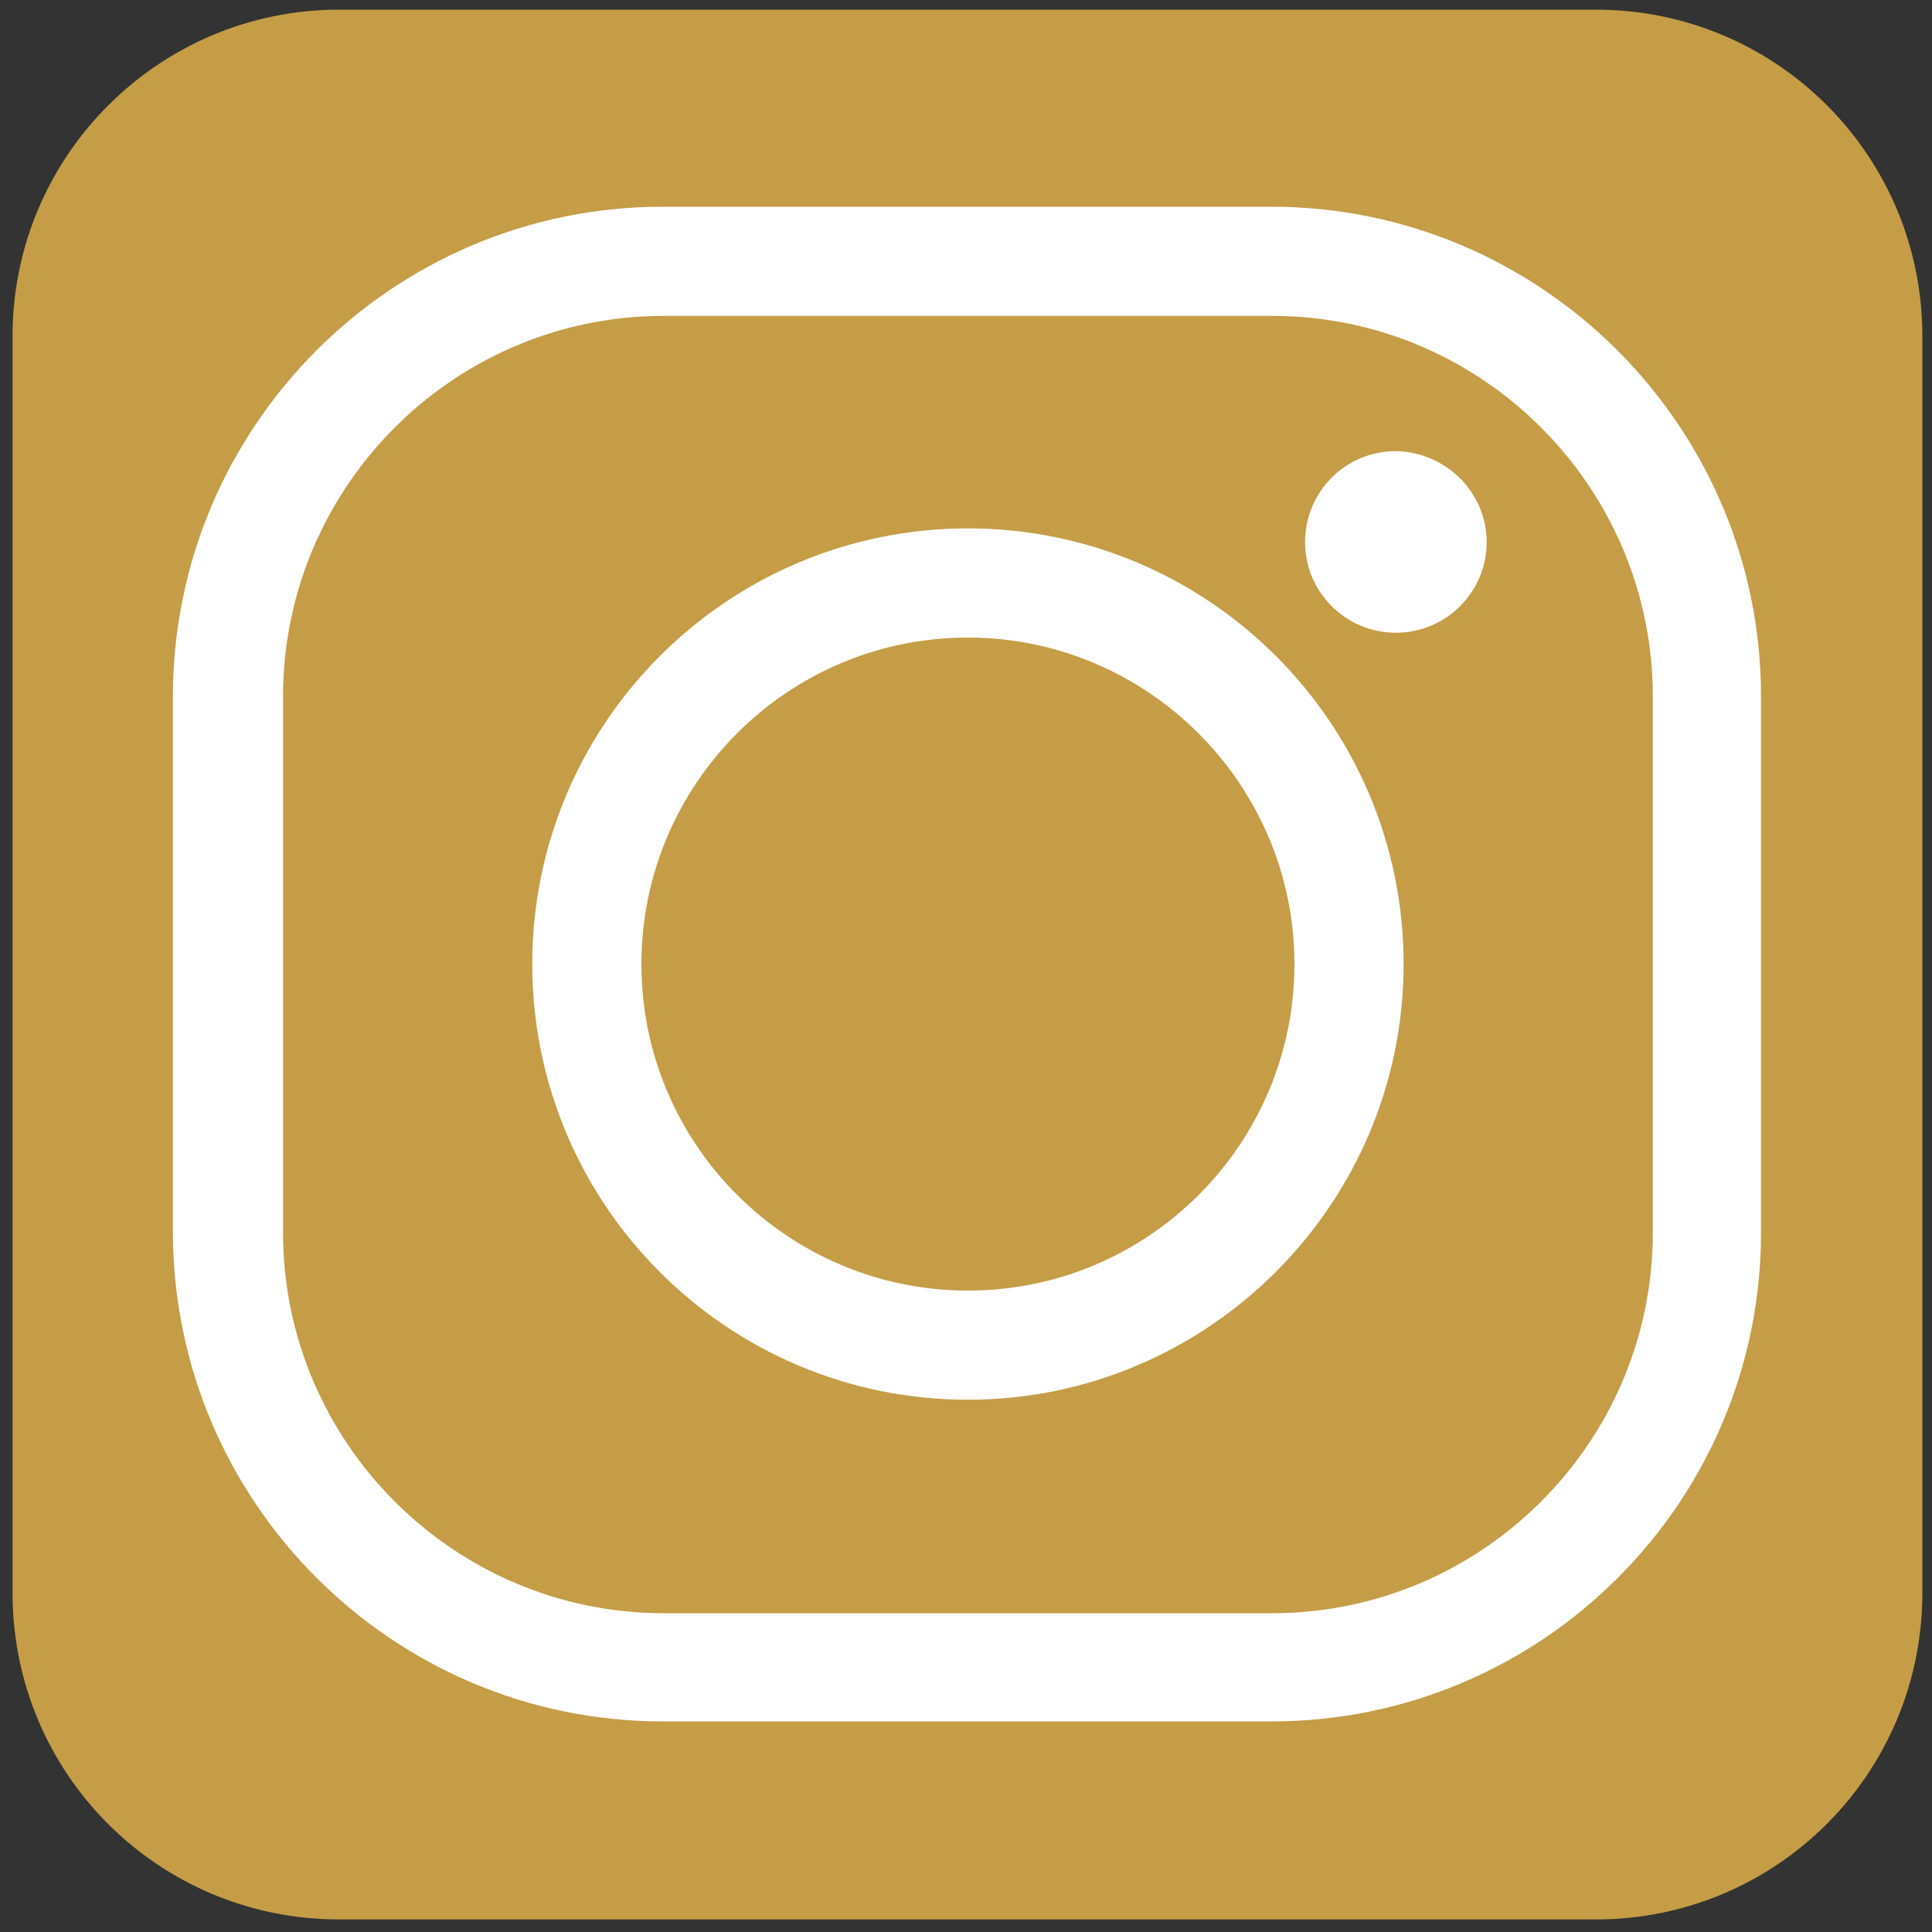
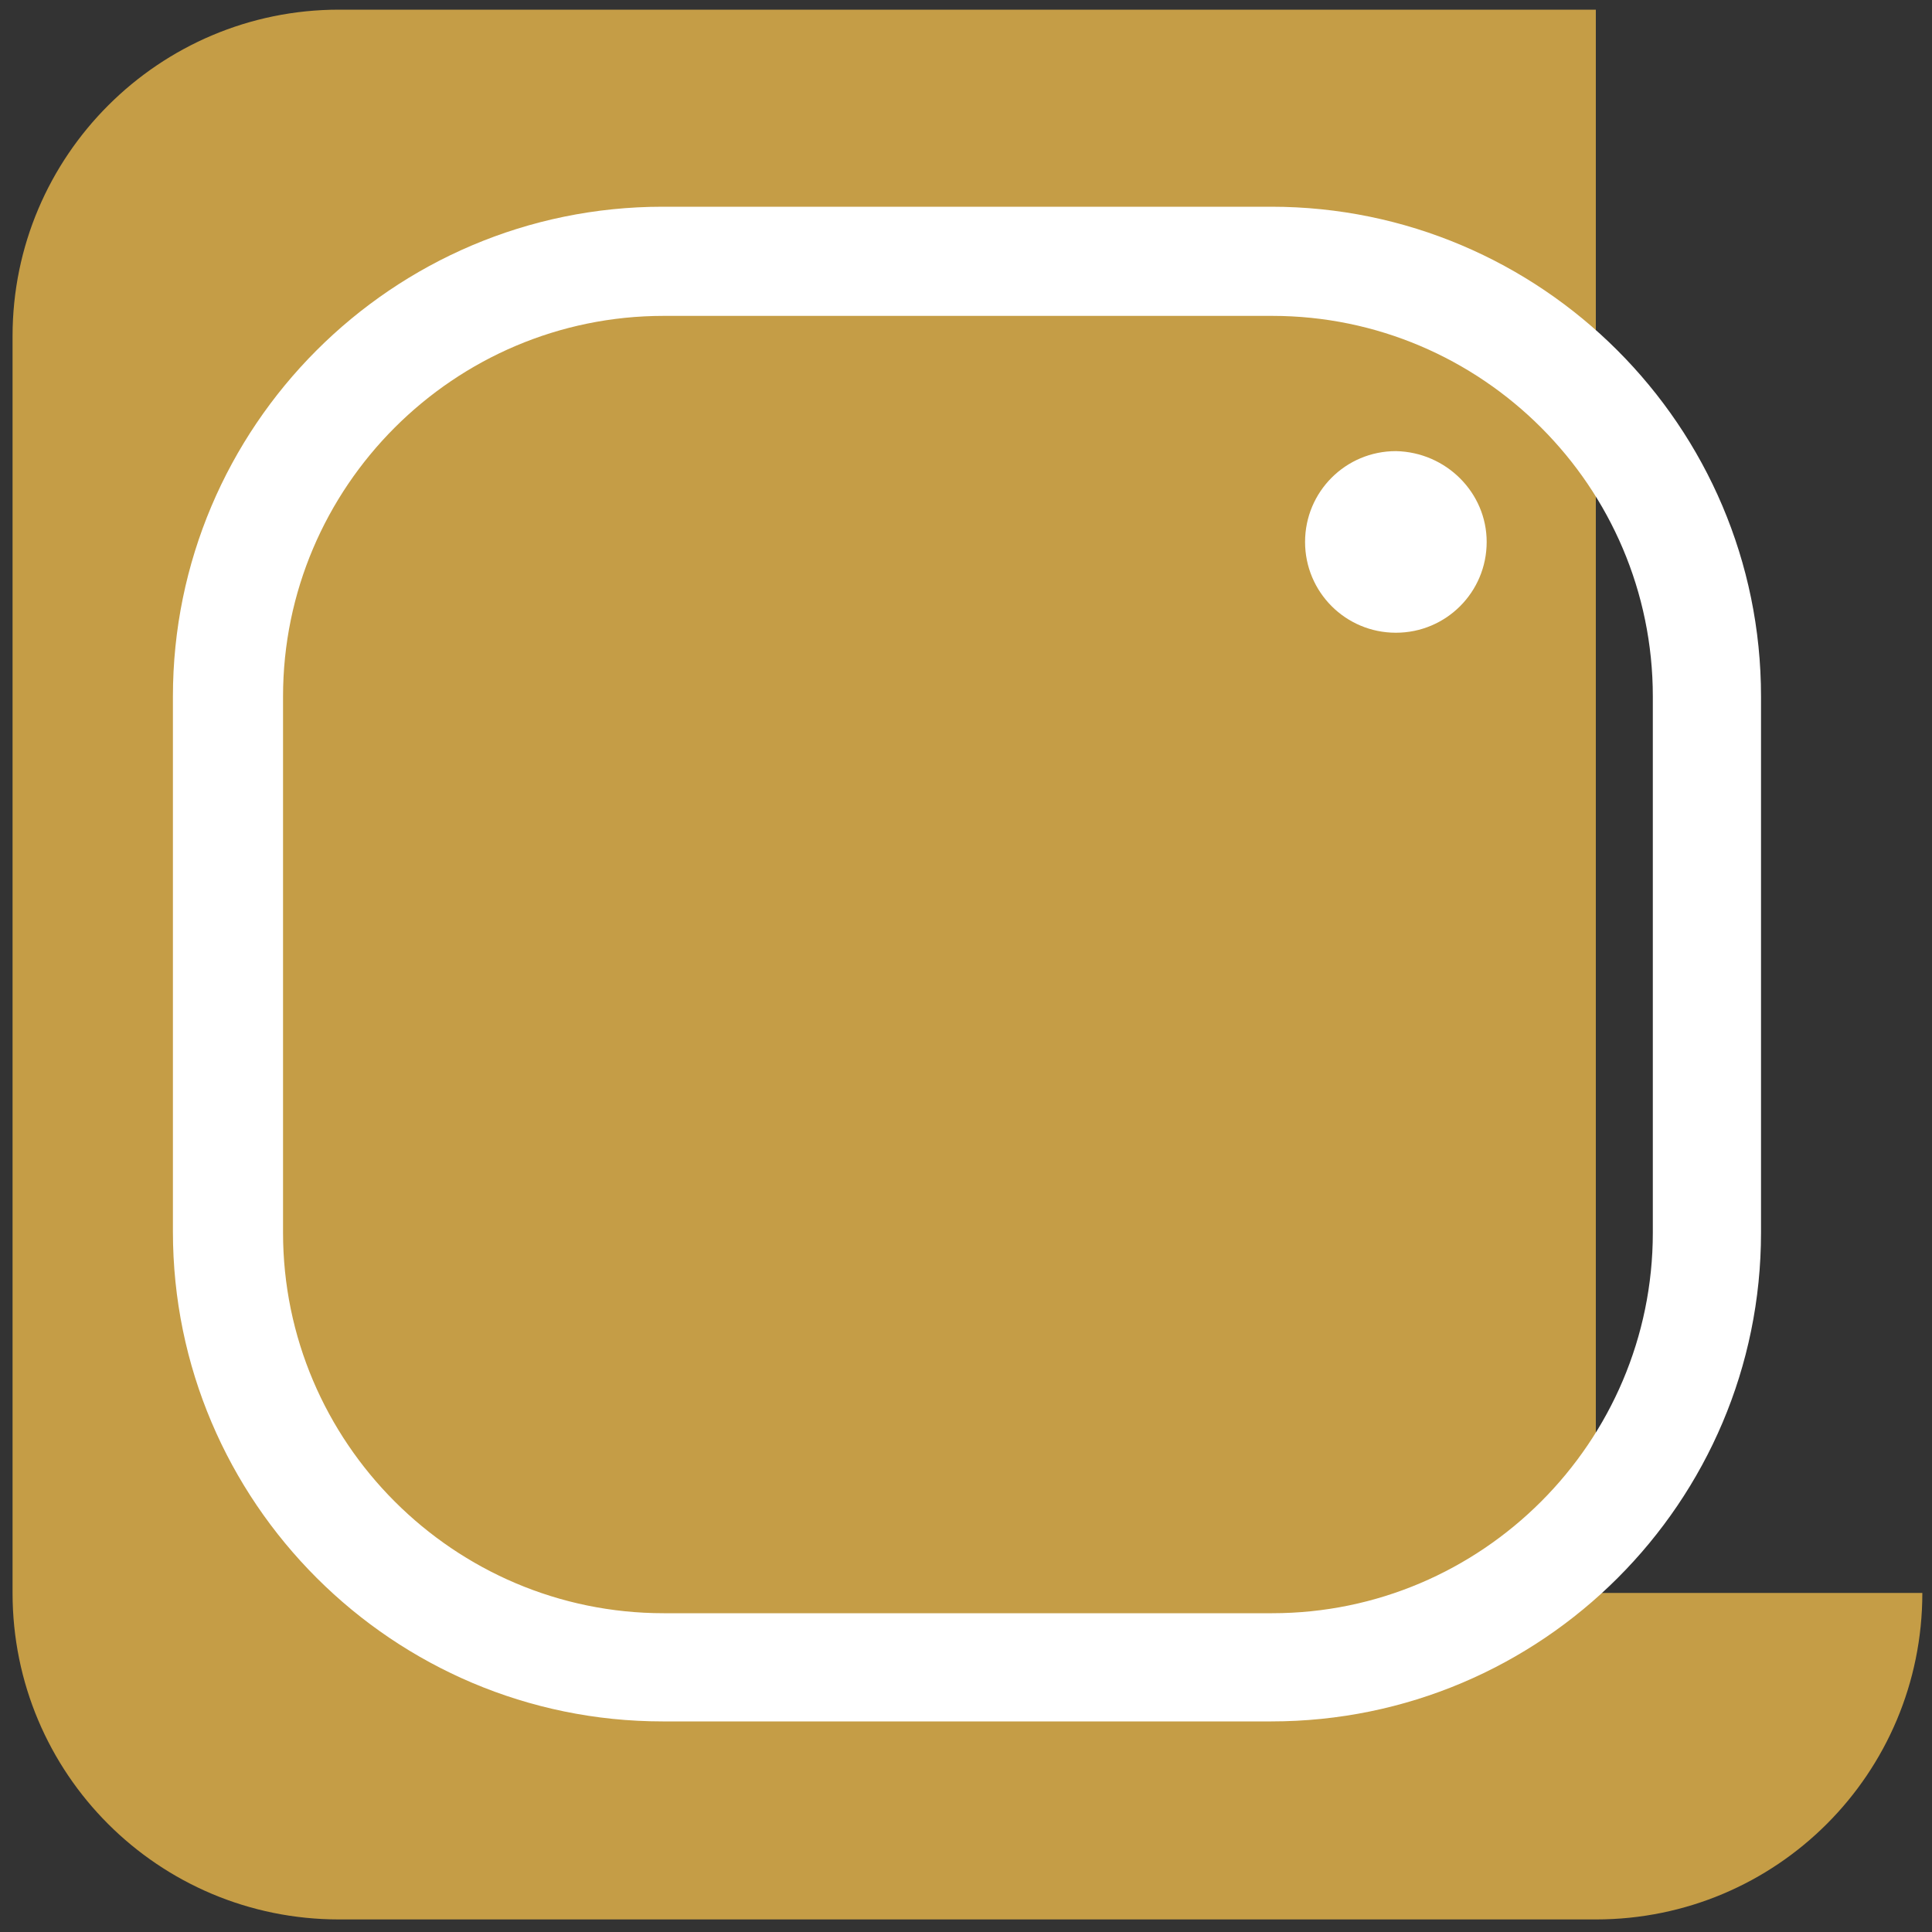
<svg xmlns="http://www.w3.org/2000/svg" version="1.1" id="Ebene_1" x="0px" y="0px" viewBox="0 0 200 200" style="enable-background:new 0 0 200 200;" xml:space="preserve">
  <rect x="0" y="0" width="200" height="200" fill="#333333" stroke="none" />
  <style type="text/css">
	.st0{fill:#C59D46;}
	.st1{fill:#FFFFFF;}
</style>
  <g>
-     <path class="st0" d="M199,164.9c0,18.7-15.1,33.8-33.8,33.8H35.1c-18.7,0-33.8-15.1-33.8-33.8V34.8C1.3,16.1,16.5,1,35.1,1h130.1   C183.9,1,199,16.1,199,34.8V164.9z" />
+     <path class="st0" d="M199,164.9c0,18.7-15.1,33.8-33.8,33.8H35.1c-18.7,0-33.8-15.1-33.8-33.8V34.8C1.3,16.1,16.5,1,35.1,1h130.1   V164.9z" />
    <g>
      <g>
        <path class="st1" d="M131.6,178.2h-63c-27.9,0-50.7-22.7-50.7-50.7V72.1c0-27.9,22.7-50.7,50.7-50.7h63     c27.9,0,50.7,22.7,50.7,50.7v55.5C182.3,155.5,159.6,178.2,131.6,178.2z M68.7,32.7c-21.7,0-39.4,17.7-39.4,39.4v55.5     c0,21.7,17.7,39.4,39.4,39.4h63c21.7,0,39.4-17.7,39.4-39.4V72.1c0-21.7-17.7-39.4-39.4-39.4H68.7z" />
      </g>
      <g>
-         <path class="st1" d="M100.2,144.9c-24.9,0-45.1-20.2-45.1-45.1c0-24.9,20.2-45.1,45.1-45.1c24.9,0,45.1,20.2,45.1,45.1     C145.3,124.7,125,144.9,100.2,144.9z M100.2,66c-18.7,0-33.8,15.2-33.8,33.8c0,18.7,15.2,33.8,33.8,33.8     c18.7,0,33.8-15.2,33.8-33.8C134,81.2,118.8,66,100.2,66z" />
-       </g>
+         </g>
      <g>
        <path class="st1" d="M153.9,56.1c0,5.2-4.2,9.4-9.4,9.4c-5.2,0-9.4-4.2-9.4-9.4c0-5.2,4.2-9.4,9.4-9.4     C149.7,46.8,153.9,51,153.9,56.1z" />
      </g>
    </g>
  </g>
</svg>